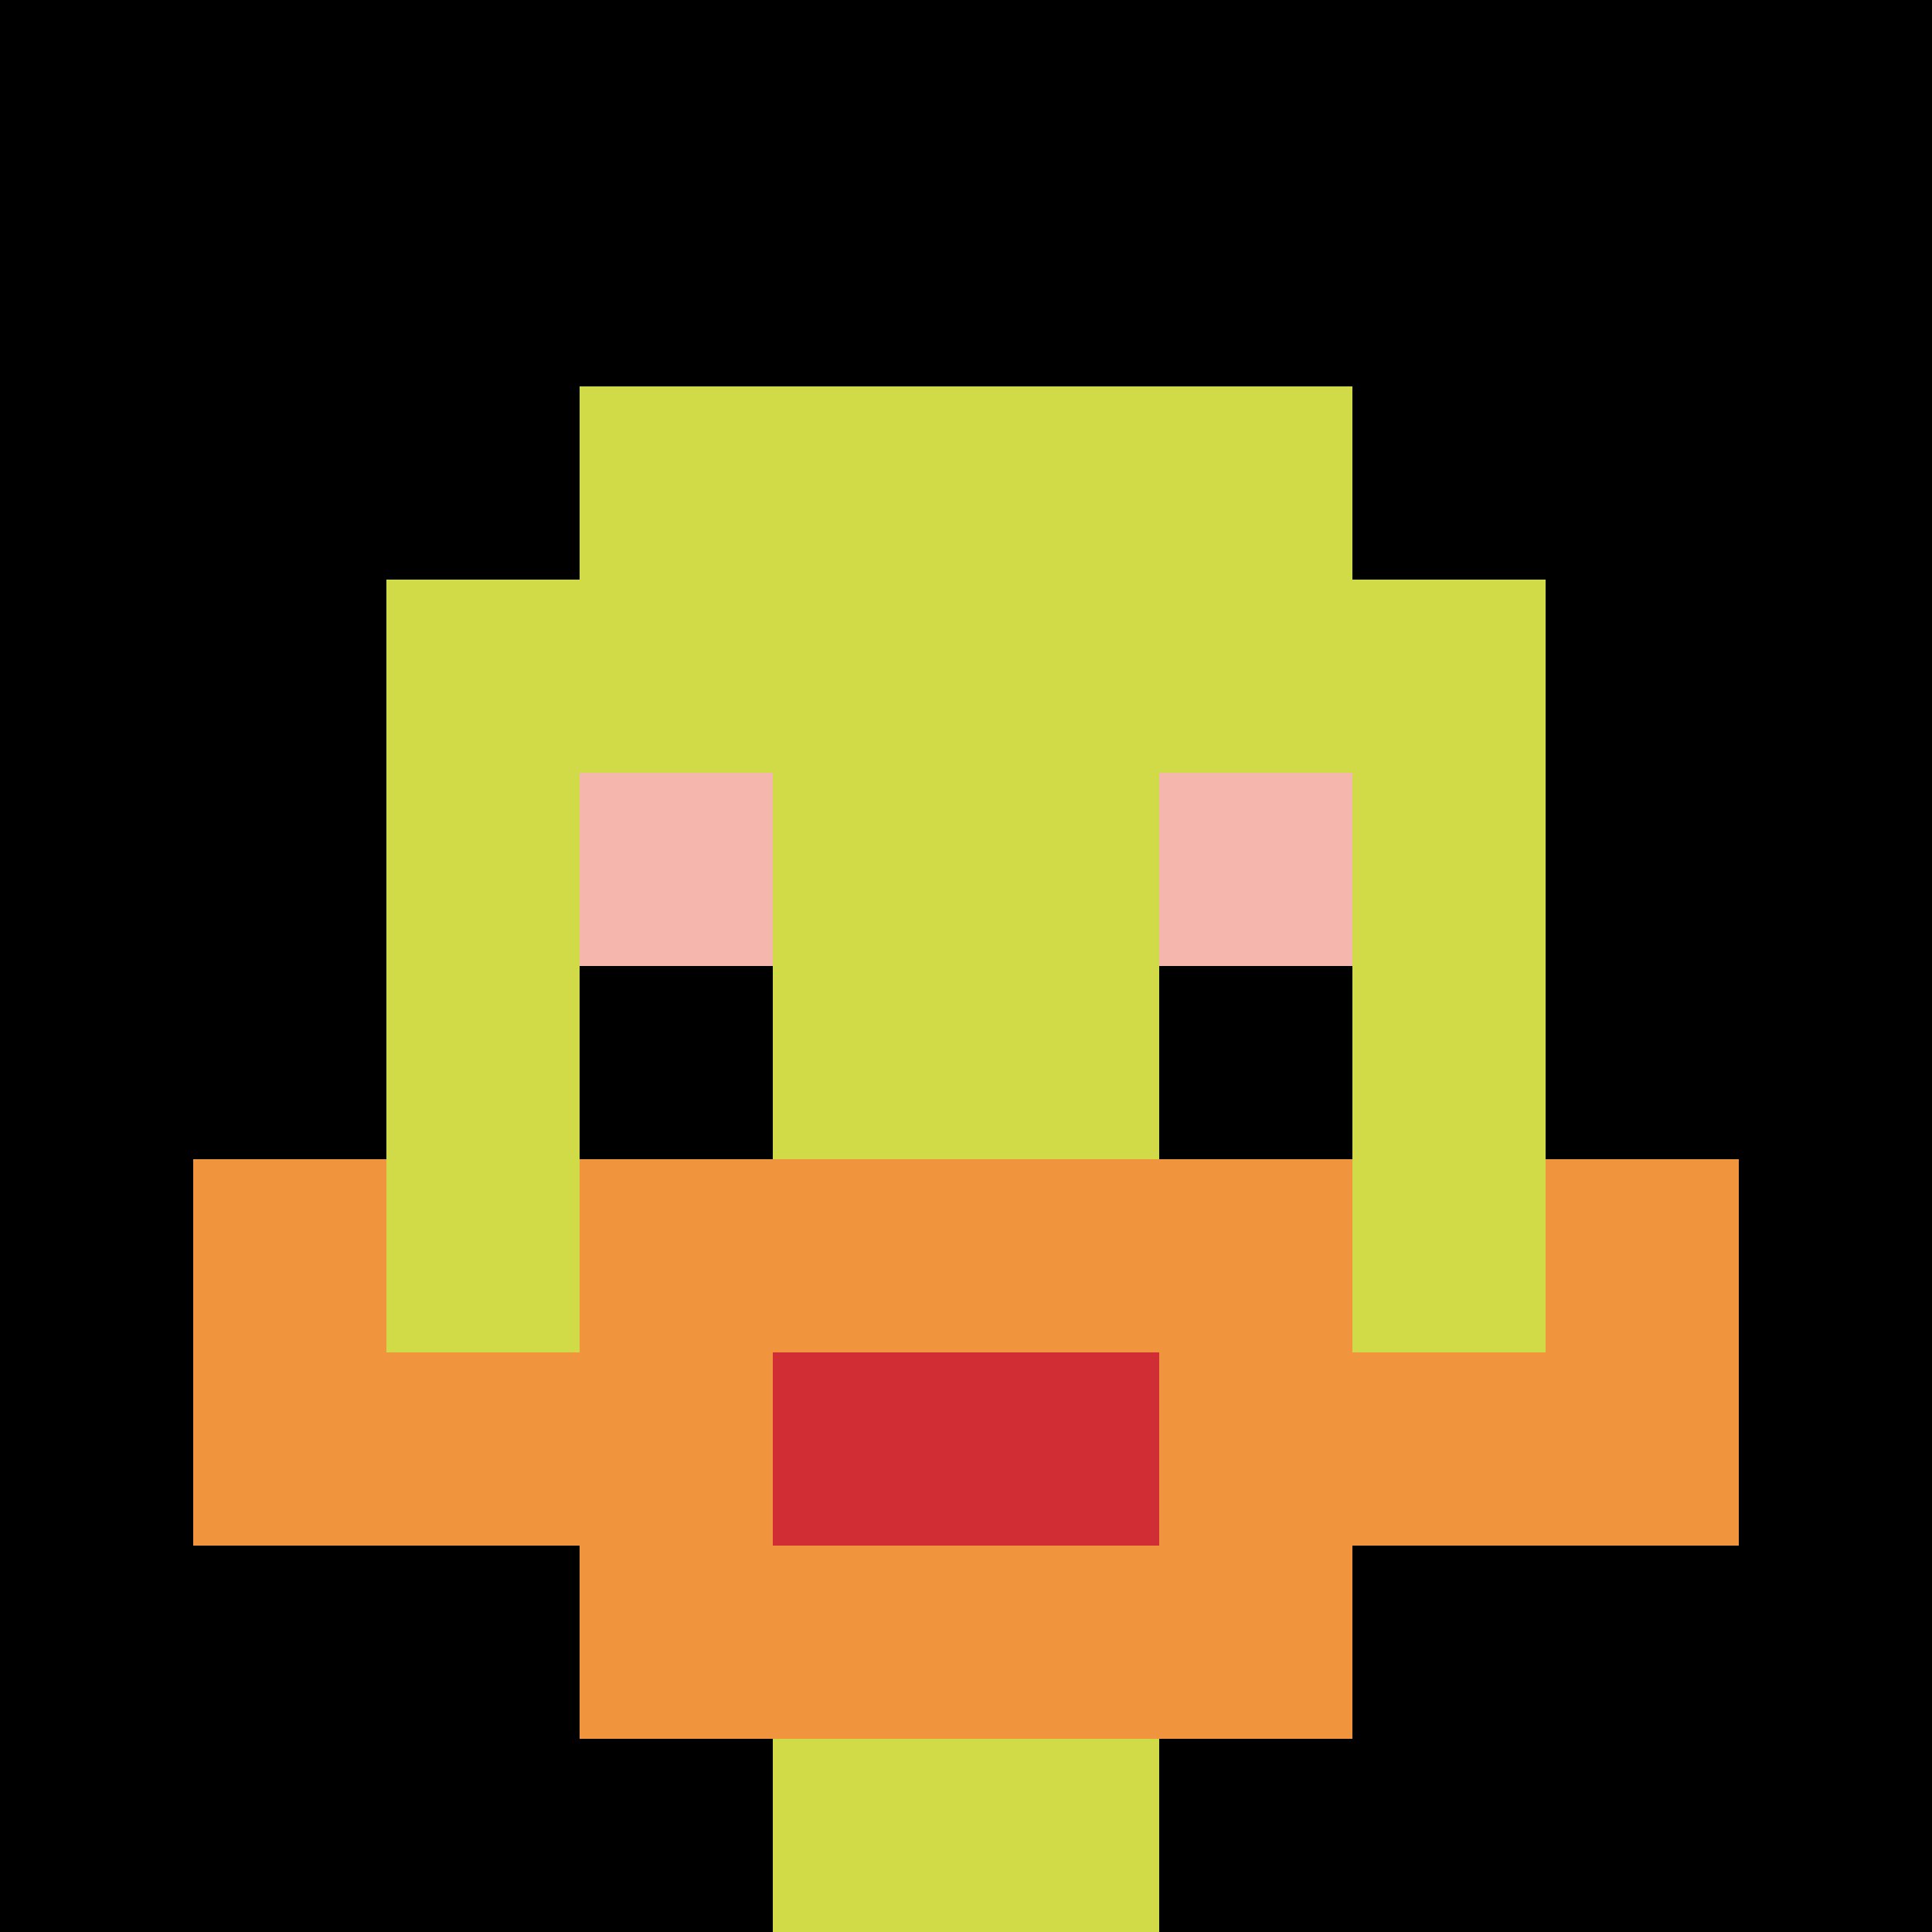
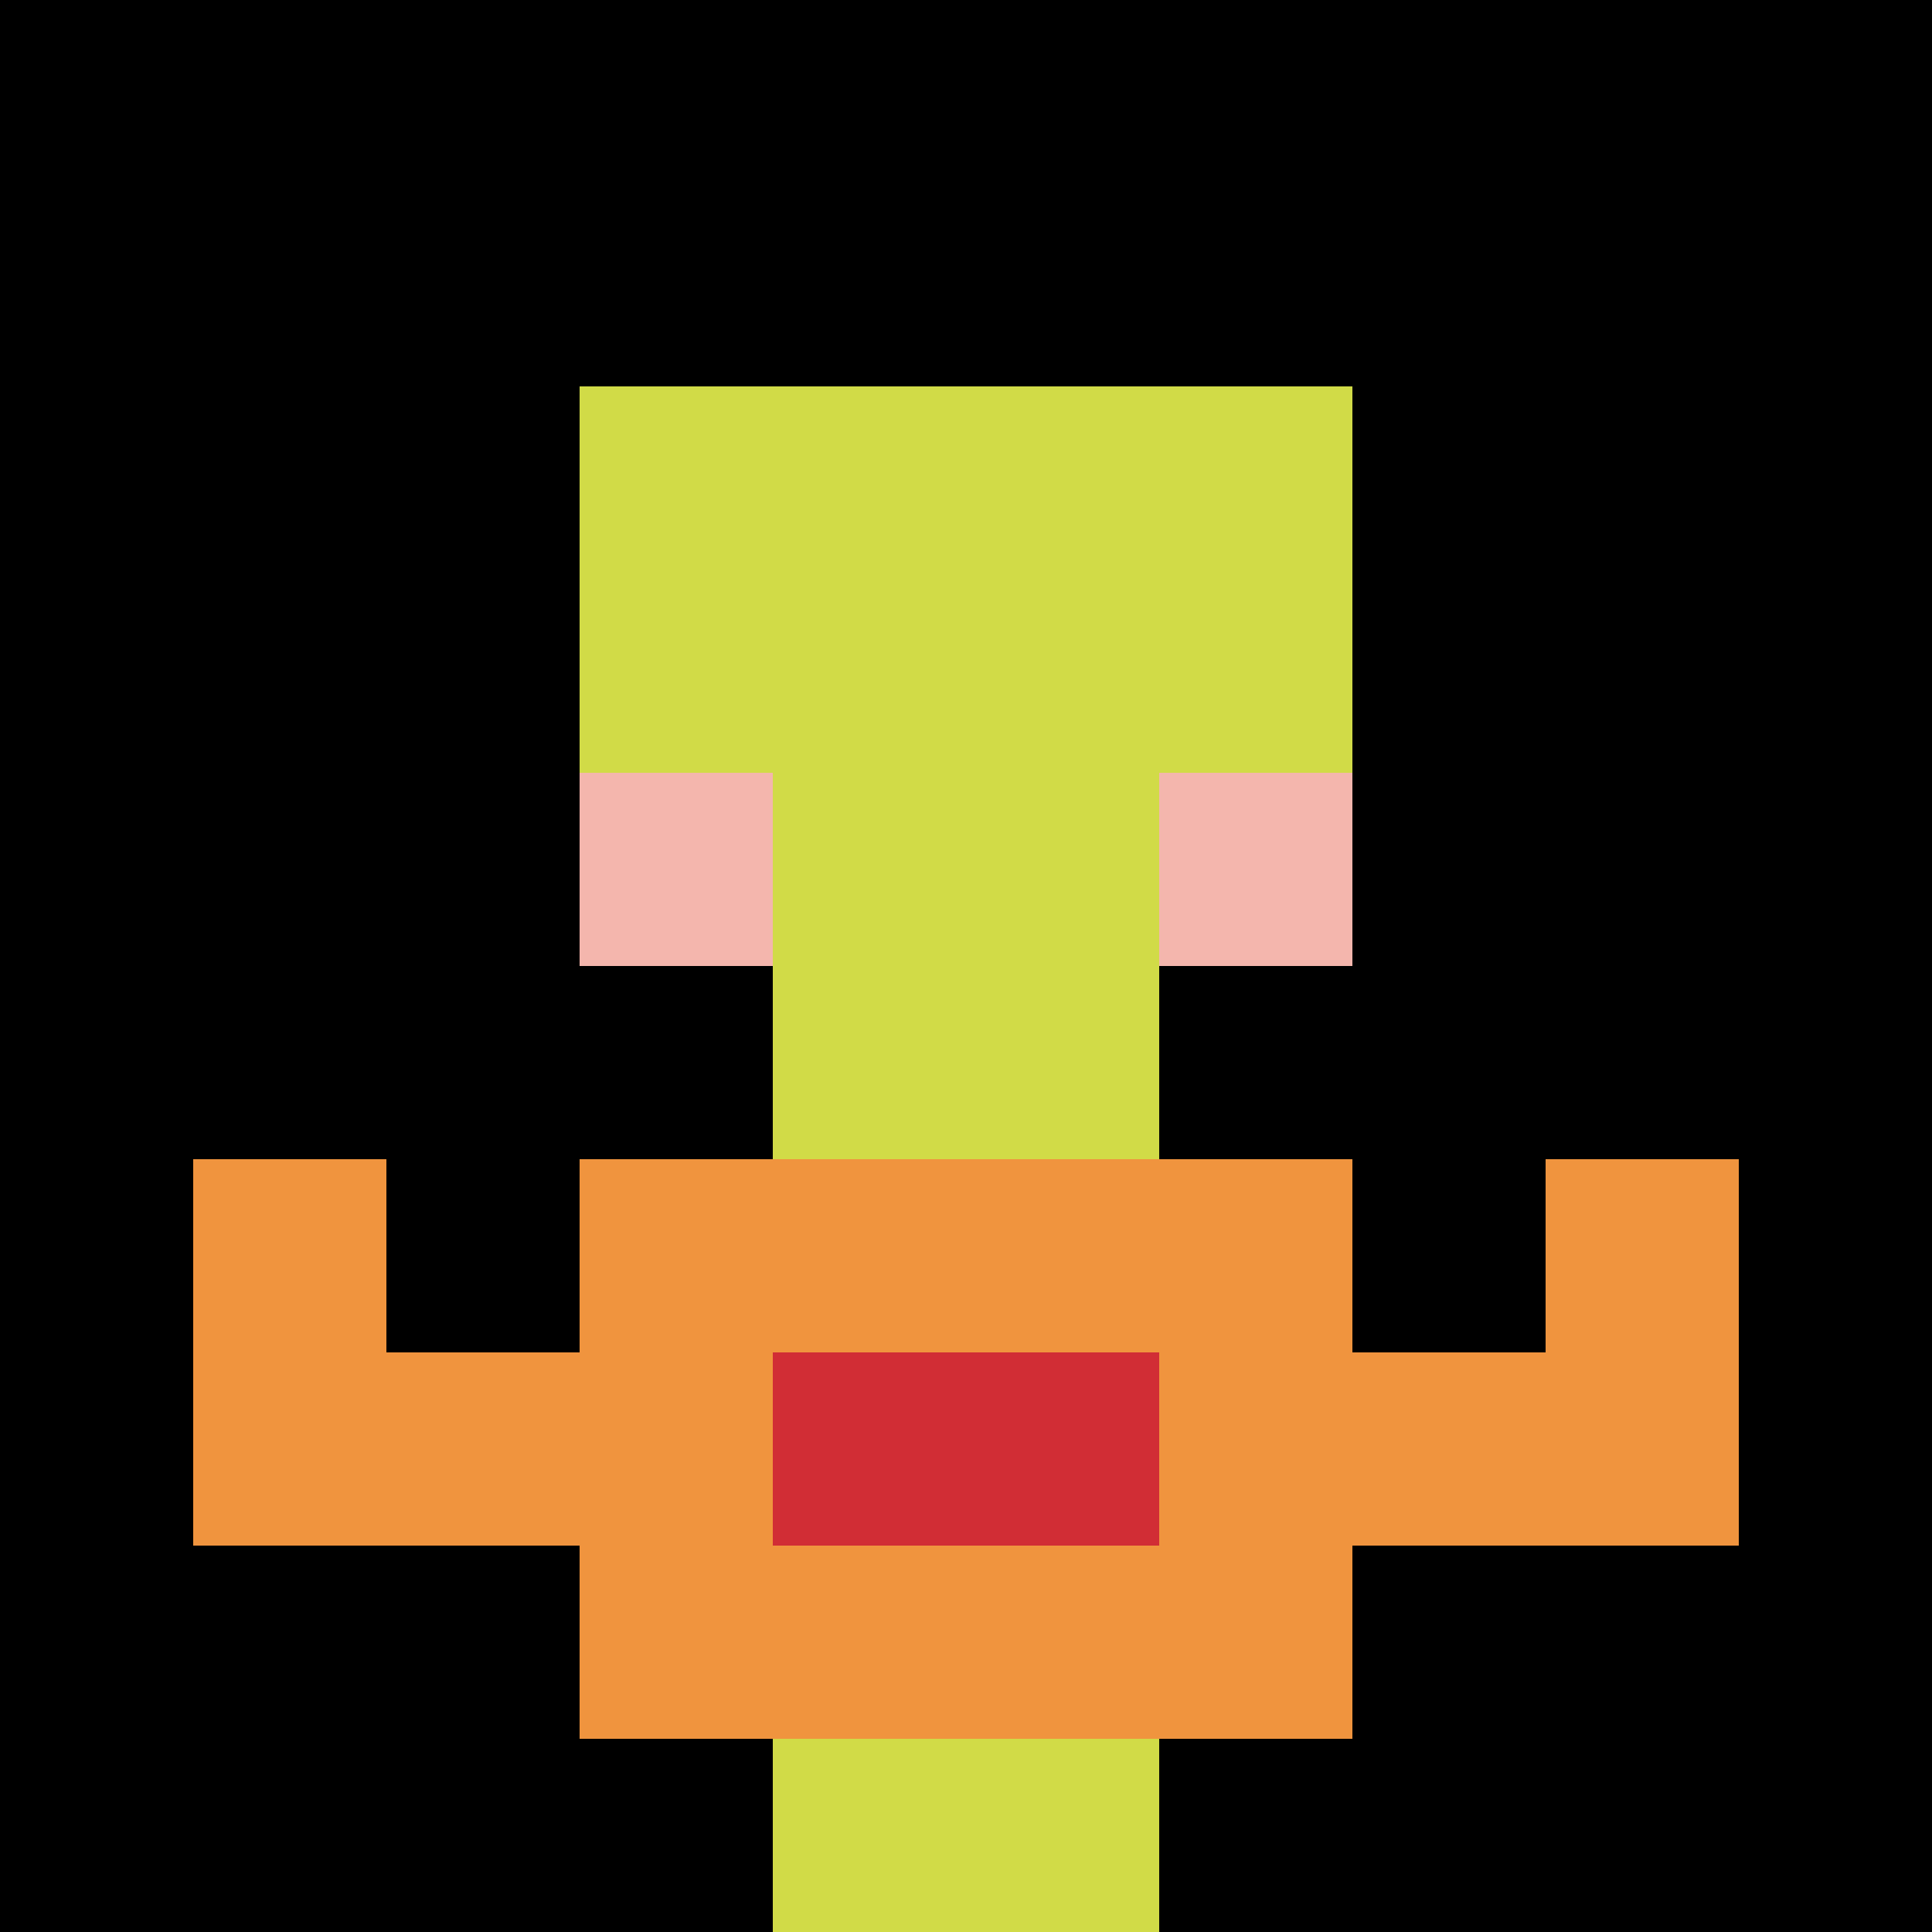
<svg xmlns="http://www.w3.org/2000/svg" version="1.1" width="822" height="822">
  <title>'goose-pfp-114604' by Dmitri Cherniak</title>
  <desc>seed=114604
backgroundColor=#ffffff
padding=0
innerPadding=0
timeout=1900
dimension=1
border=false
Save=function(){return n.handleSave()}
frame=20

Rendered at Wed Oct 04 2023 09:28:15 GMT+0800 (北美中部标准时间)
Generated in &lt;1ms
</desc>
  <defs />
  <rect width="100%" height="100%" fill="#ffffff" />
  <g>
    <g id="0-0">
      <rect x="0" y="0" height="822" width="822" fill="#000000" />
      <g>
        <rect id="0-0-3-2-4-7" x="246.6" y="164.4" width="328.8" height="575.4" fill="#D1DB47" />
-         <rect id="0-0-2-3-6-5" x="164.4" y="246.6" width="493.2" height="411" fill="#D1DB47" />
        <rect id="0-0-4-8-2-2" x="328.8" y="657.6" width="164.4" height="164.4" fill="#D1DB47" />
        <rect id="0-0-1-7-8-1" x="82.2" y="575.4" width="657.6" height="82.2" fill="#F0943E" />
        <rect id="0-0-3-6-4-3" x="246.6" y="493.2" width="328.8" height="246.6" fill="#F0943E" />
        <rect id="0-0-4-7-2-1" x="328.8" y="575.4" width="164.4" height="82.2" fill="#D12D35" />
        <rect id="0-0-1-6-1-2" x="82.2" y="493.2" width="82.2" height="164.4" fill="#F0943E" />
        <rect id="0-0-8-6-1-2" x="657.6" y="493.2" width="82.2" height="164.4" fill="#F0943E" />
        <rect id="0-0-3-4-1-1" x="246.6" y="328.8" width="82.2" height="82.2" fill="#F4B6AD" />
        <rect id="0-0-6-4-1-1" x="493.2" y="328.8" width="82.2" height="82.2" fill="#F4B6AD" />
        <rect id="0-0-3-5-1-1" x="246.6" y="411" width="82.2" height="82.2" fill="#000000" />
        <rect id="0-0-6-5-1-1" x="493.2" y="411" width="82.2" height="82.2" fill="#000000" />
      </g>
      <rect x="0" y="0" stroke="white" stroke-width="0" height="822" width="822" fill="none" />
    </g>
  </g>
</svg>